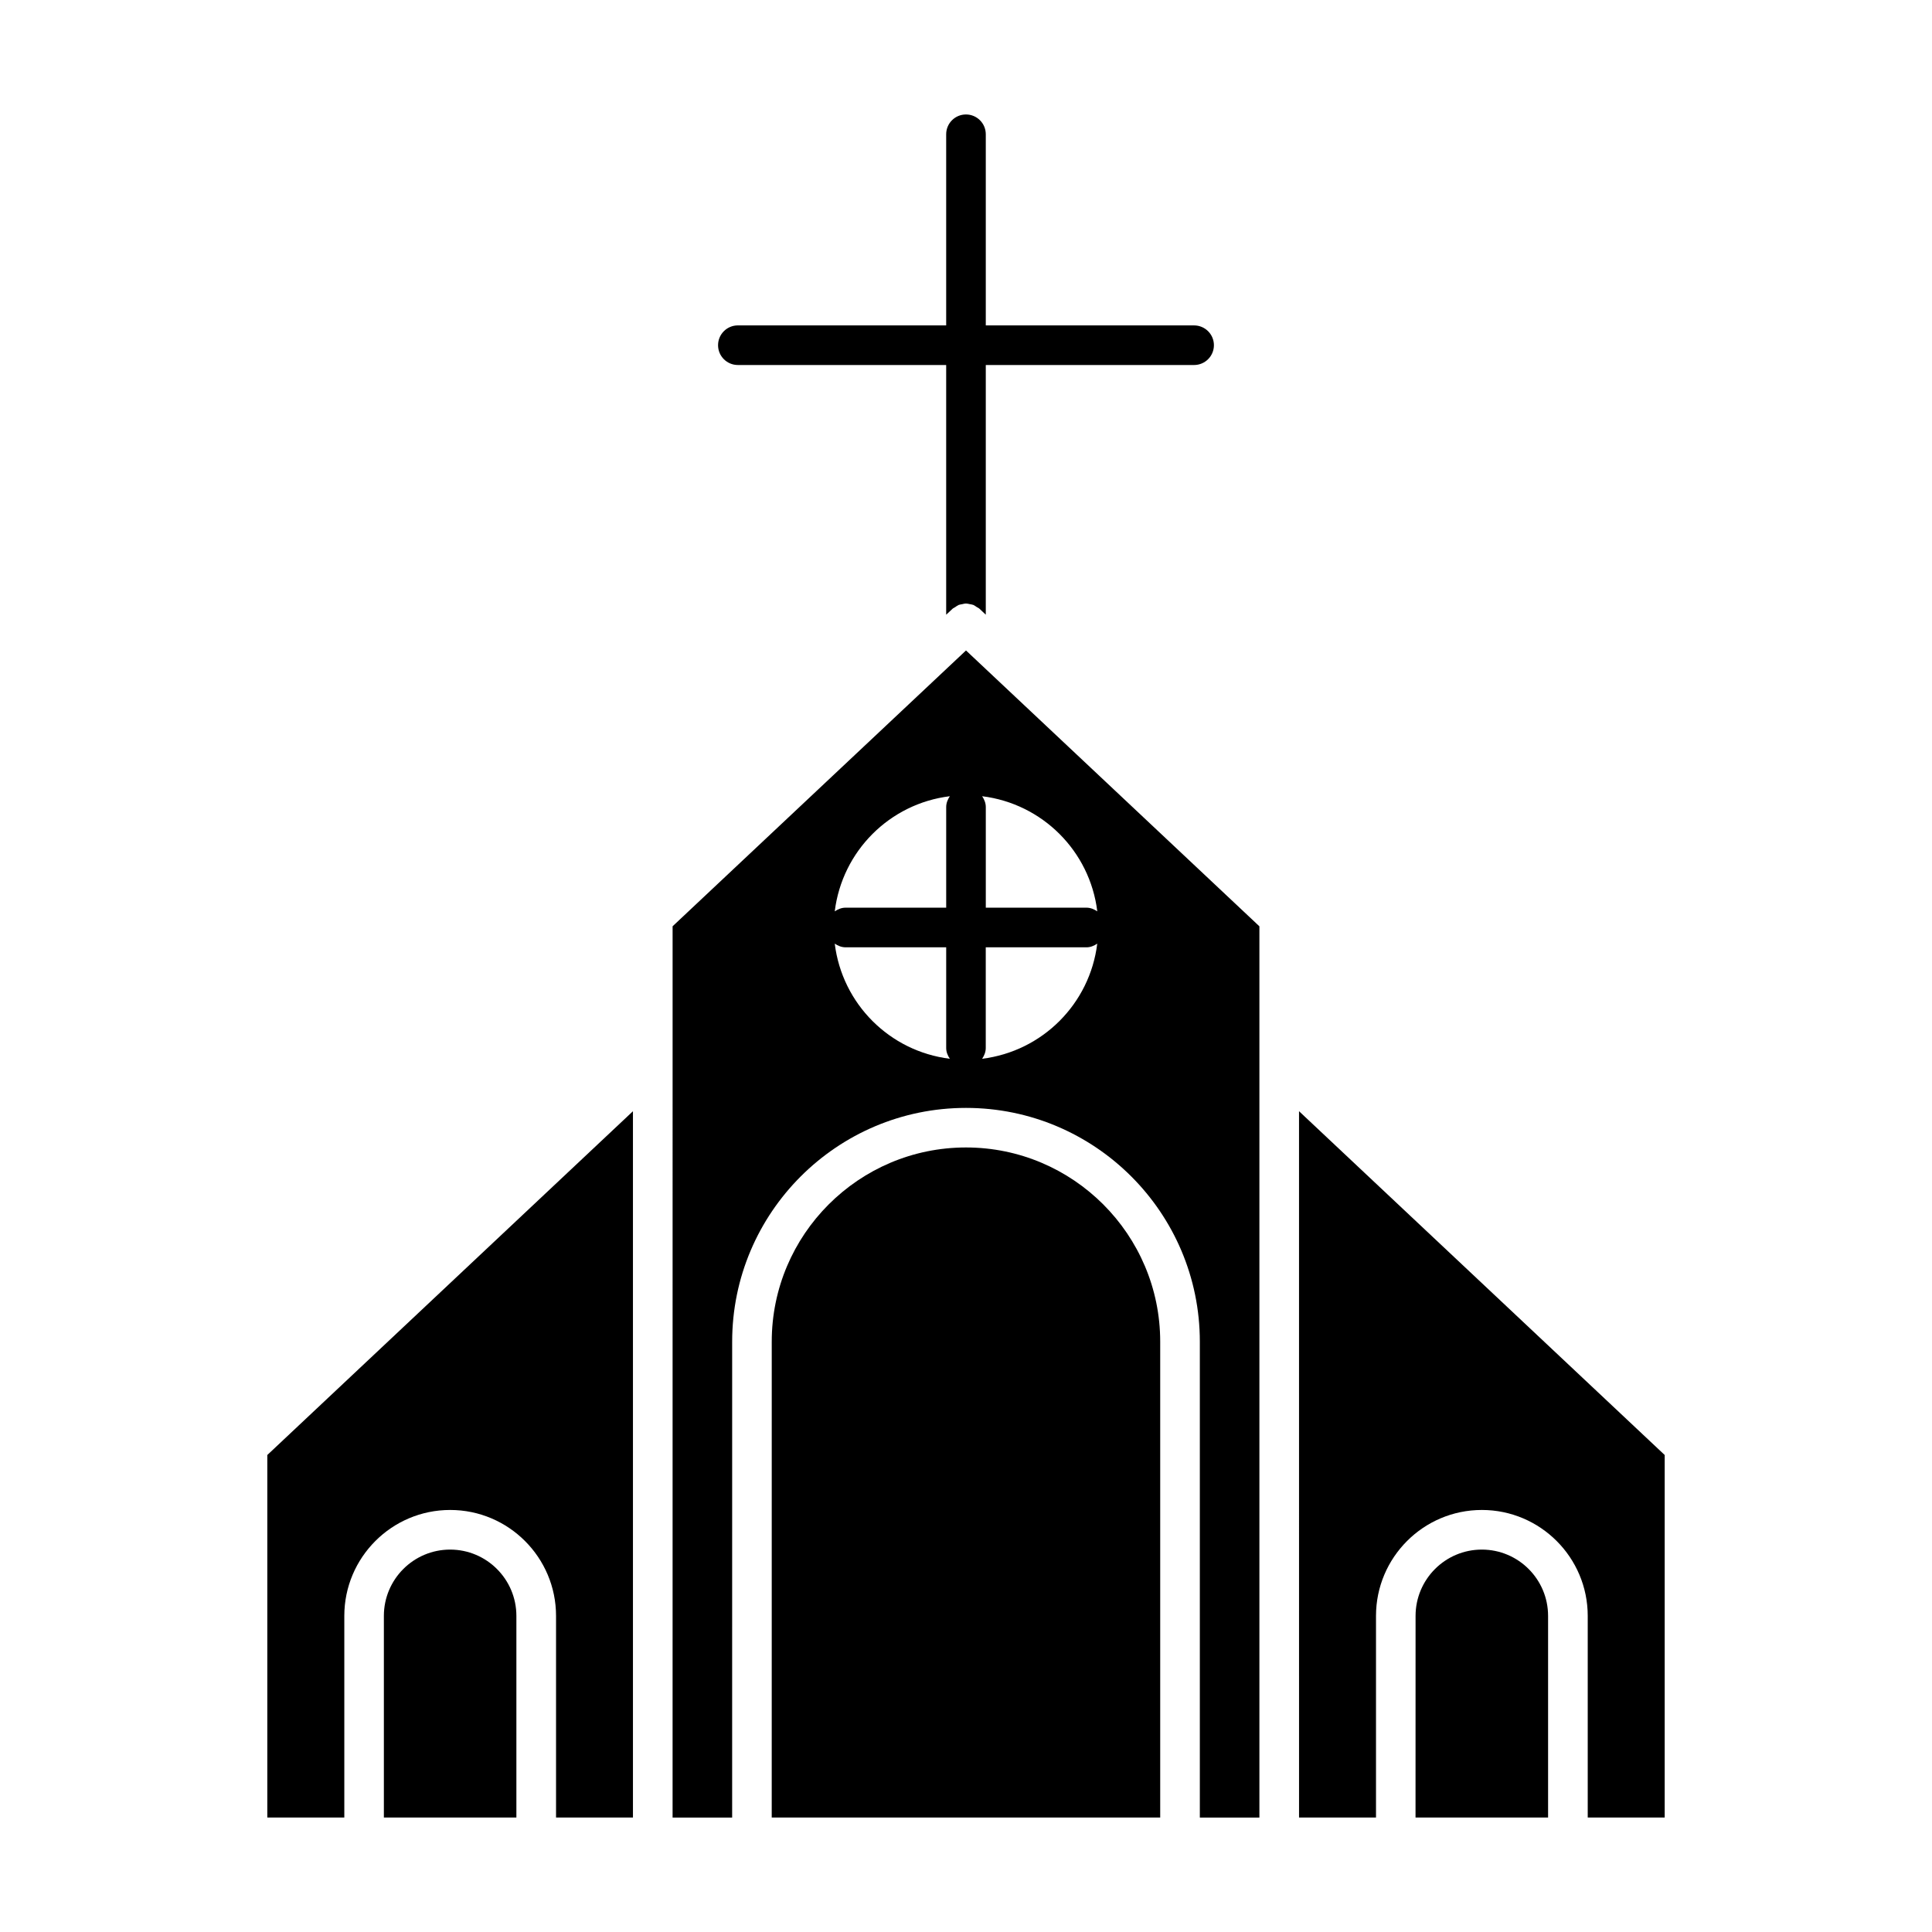
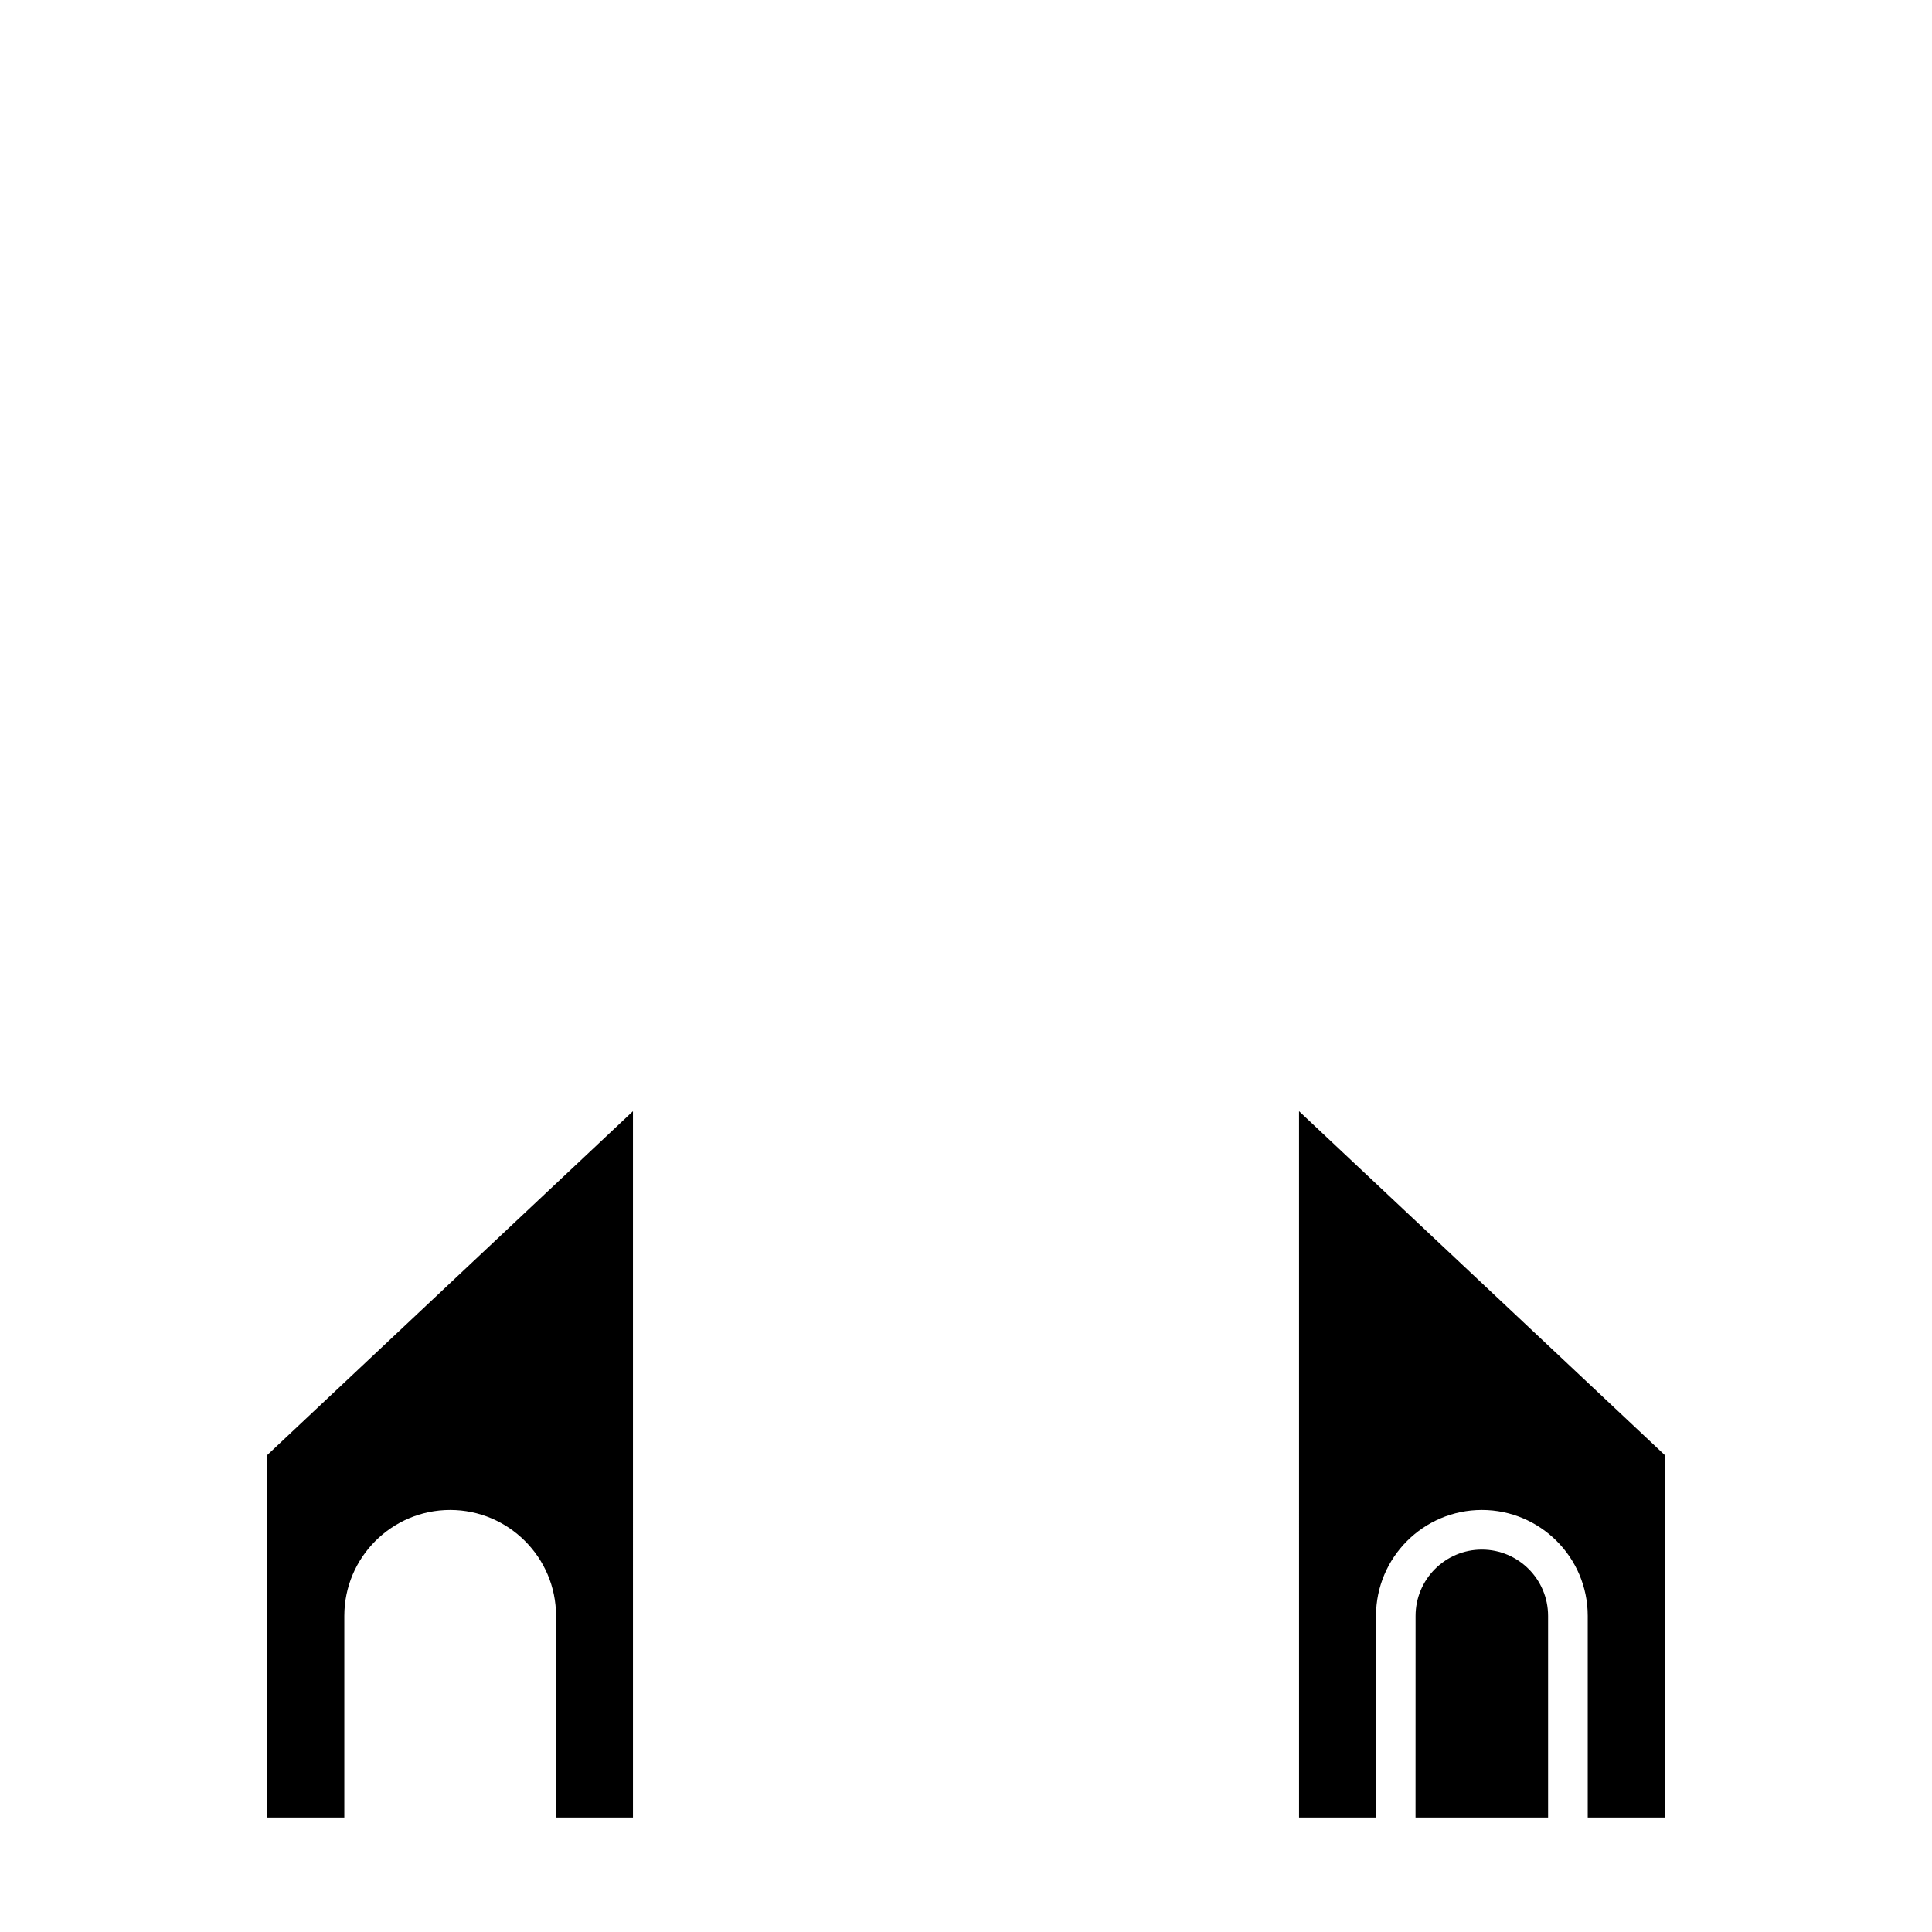
<svg xmlns="http://www.w3.org/2000/svg" fill="#000000" width="800px" height="800px" version="1.1" viewBox="144 144 512 512">
  <g>
-     <path d="m339.54 240.73h55.207v66.176l1.66-1.555c0.219-0.211 0.484-0.285 0.723-0.453 0.305-0.211 0.586-0.43 0.922-0.578 0.293-0.117 0.598-0.137 0.891-0.199 0.355-0.074 0.703-0.18 1.07-0.18 0.316 0 0.621 0.094 0.922 0.148 0.355 0.074 0.691 0.105 1.027 0.23 0.316 0.137 0.578 0.355 0.871 0.547 0.25 0.168 0.535 0.25 0.754 0.473l1.656 1.559v-66.168h55.211c2.887 0 5.246-2.352 5.246-5.246 0-2.898-2.363-5.246-5.246-5.246l-55.211-0.004v-50.652c0-2.898-2.352-5.246-5.246-5.246-2.898-0.004-5.25 2.348-5.25 5.246v50.652h-55.207c-2.898 0-5.246 2.352-5.246 5.246-0.004 2.898 2.348 5.25 5.246 5.25z" />
    <path d="m585.16 529.59v96.07h-20.395v-53.426c0-15.492-12.586-28.078-28.055-28.078-15.473 0-28.055 12.586-28.055 28.078v53.426h-20.395l-0.004-187.18z" />
    <path d="m519.14 572.24c0-9.707 7.871-17.582 17.559-17.582s17.559 7.871 17.559 17.582v53.426h-35.129z" />
-     <path d="m348.52 499.55c0-28.371 23.09-51.461 51.473-51.461 28.383 0 51.473 23.09 51.473 51.461v126.11h-102.95z" />
    <path d="m311.74 625.66h-20.383v-53.426c0-15.492-12.586-28.078-28.055-28.078-15.473 0-28.055 12.586-28.055 28.078v53.426h-20.406v-96.07l96.898-91.105z" />
-     <path d="m245.73 572.24c0-9.707 7.871-17.582 17.559-17.582s17.559 7.871 17.559 17.582v53.426h-35.117z" />
-     <path d="m400 316.38-77.754 73.094-0.004 236.2h15.785l0.004-126.11c0-34.176 27.793-61.957 61.969-61.957s61.969 27.781 61.969 61.957v126.11h15.785v-236.19zm-34.785 77.691c0.84 0.566 1.785 0.977 2.875 0.977h26.66v26.68c0 1.09 0.41 2.027 0.965 2.856-15.973-1.973-28.527-14.547-30.5-30.512zm29.535-36.188v26.66h-26.66c-1.09 0-2.035 0.41-2.875 0.977 1.973-15.965 14.535-28.551 30.5-30.512-0.555 0.836-0.965 1.793-0.965 2.875zm9.52 66.703c0.566-0.828 0.965-1.785 0.965-2.856v-26.68h26.68c1.09 0 2.027-0.41 2.867-0.977-1.961 15.961-14.547 28.535-30.512 30.512zm27.648-40.043h-26.672v-26.66c0-1.09-0.41-2.035-0.965-2.875 15.965 1.973 28.551 14.547 30.512 30.512-0.852-0.57-1.797-0.977-2.875-0.977z" />
  </g>
</svg>